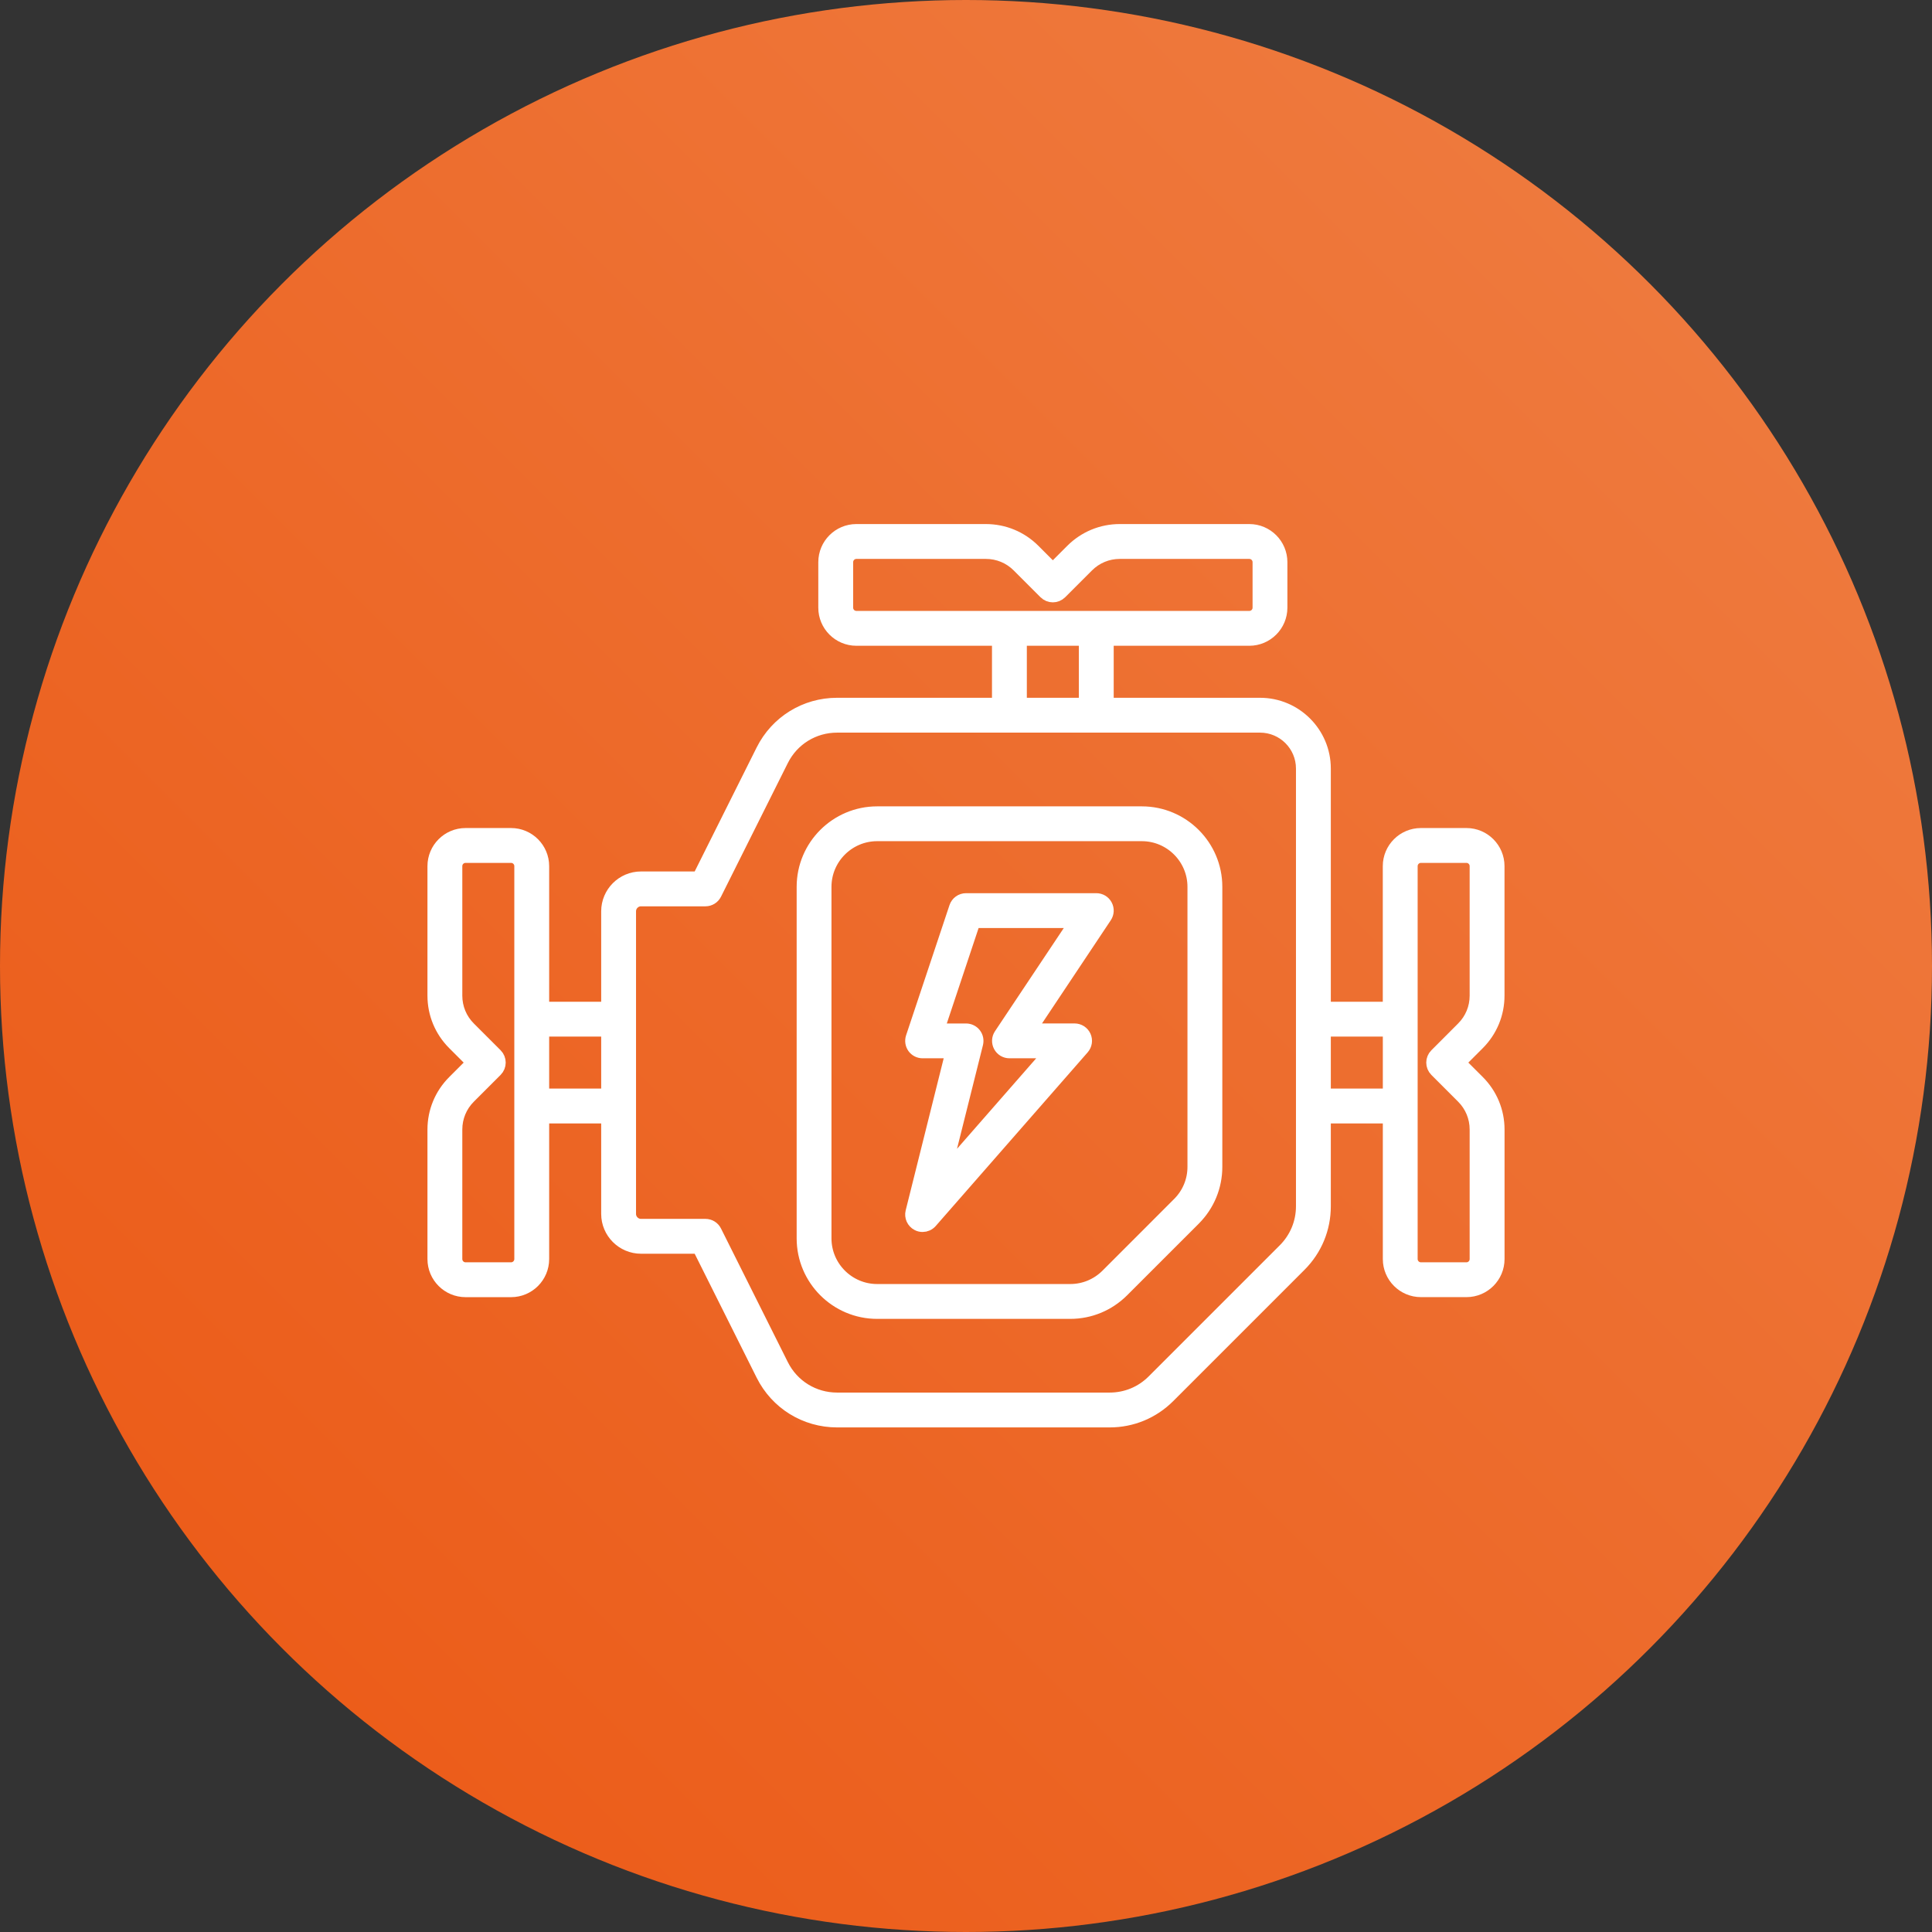
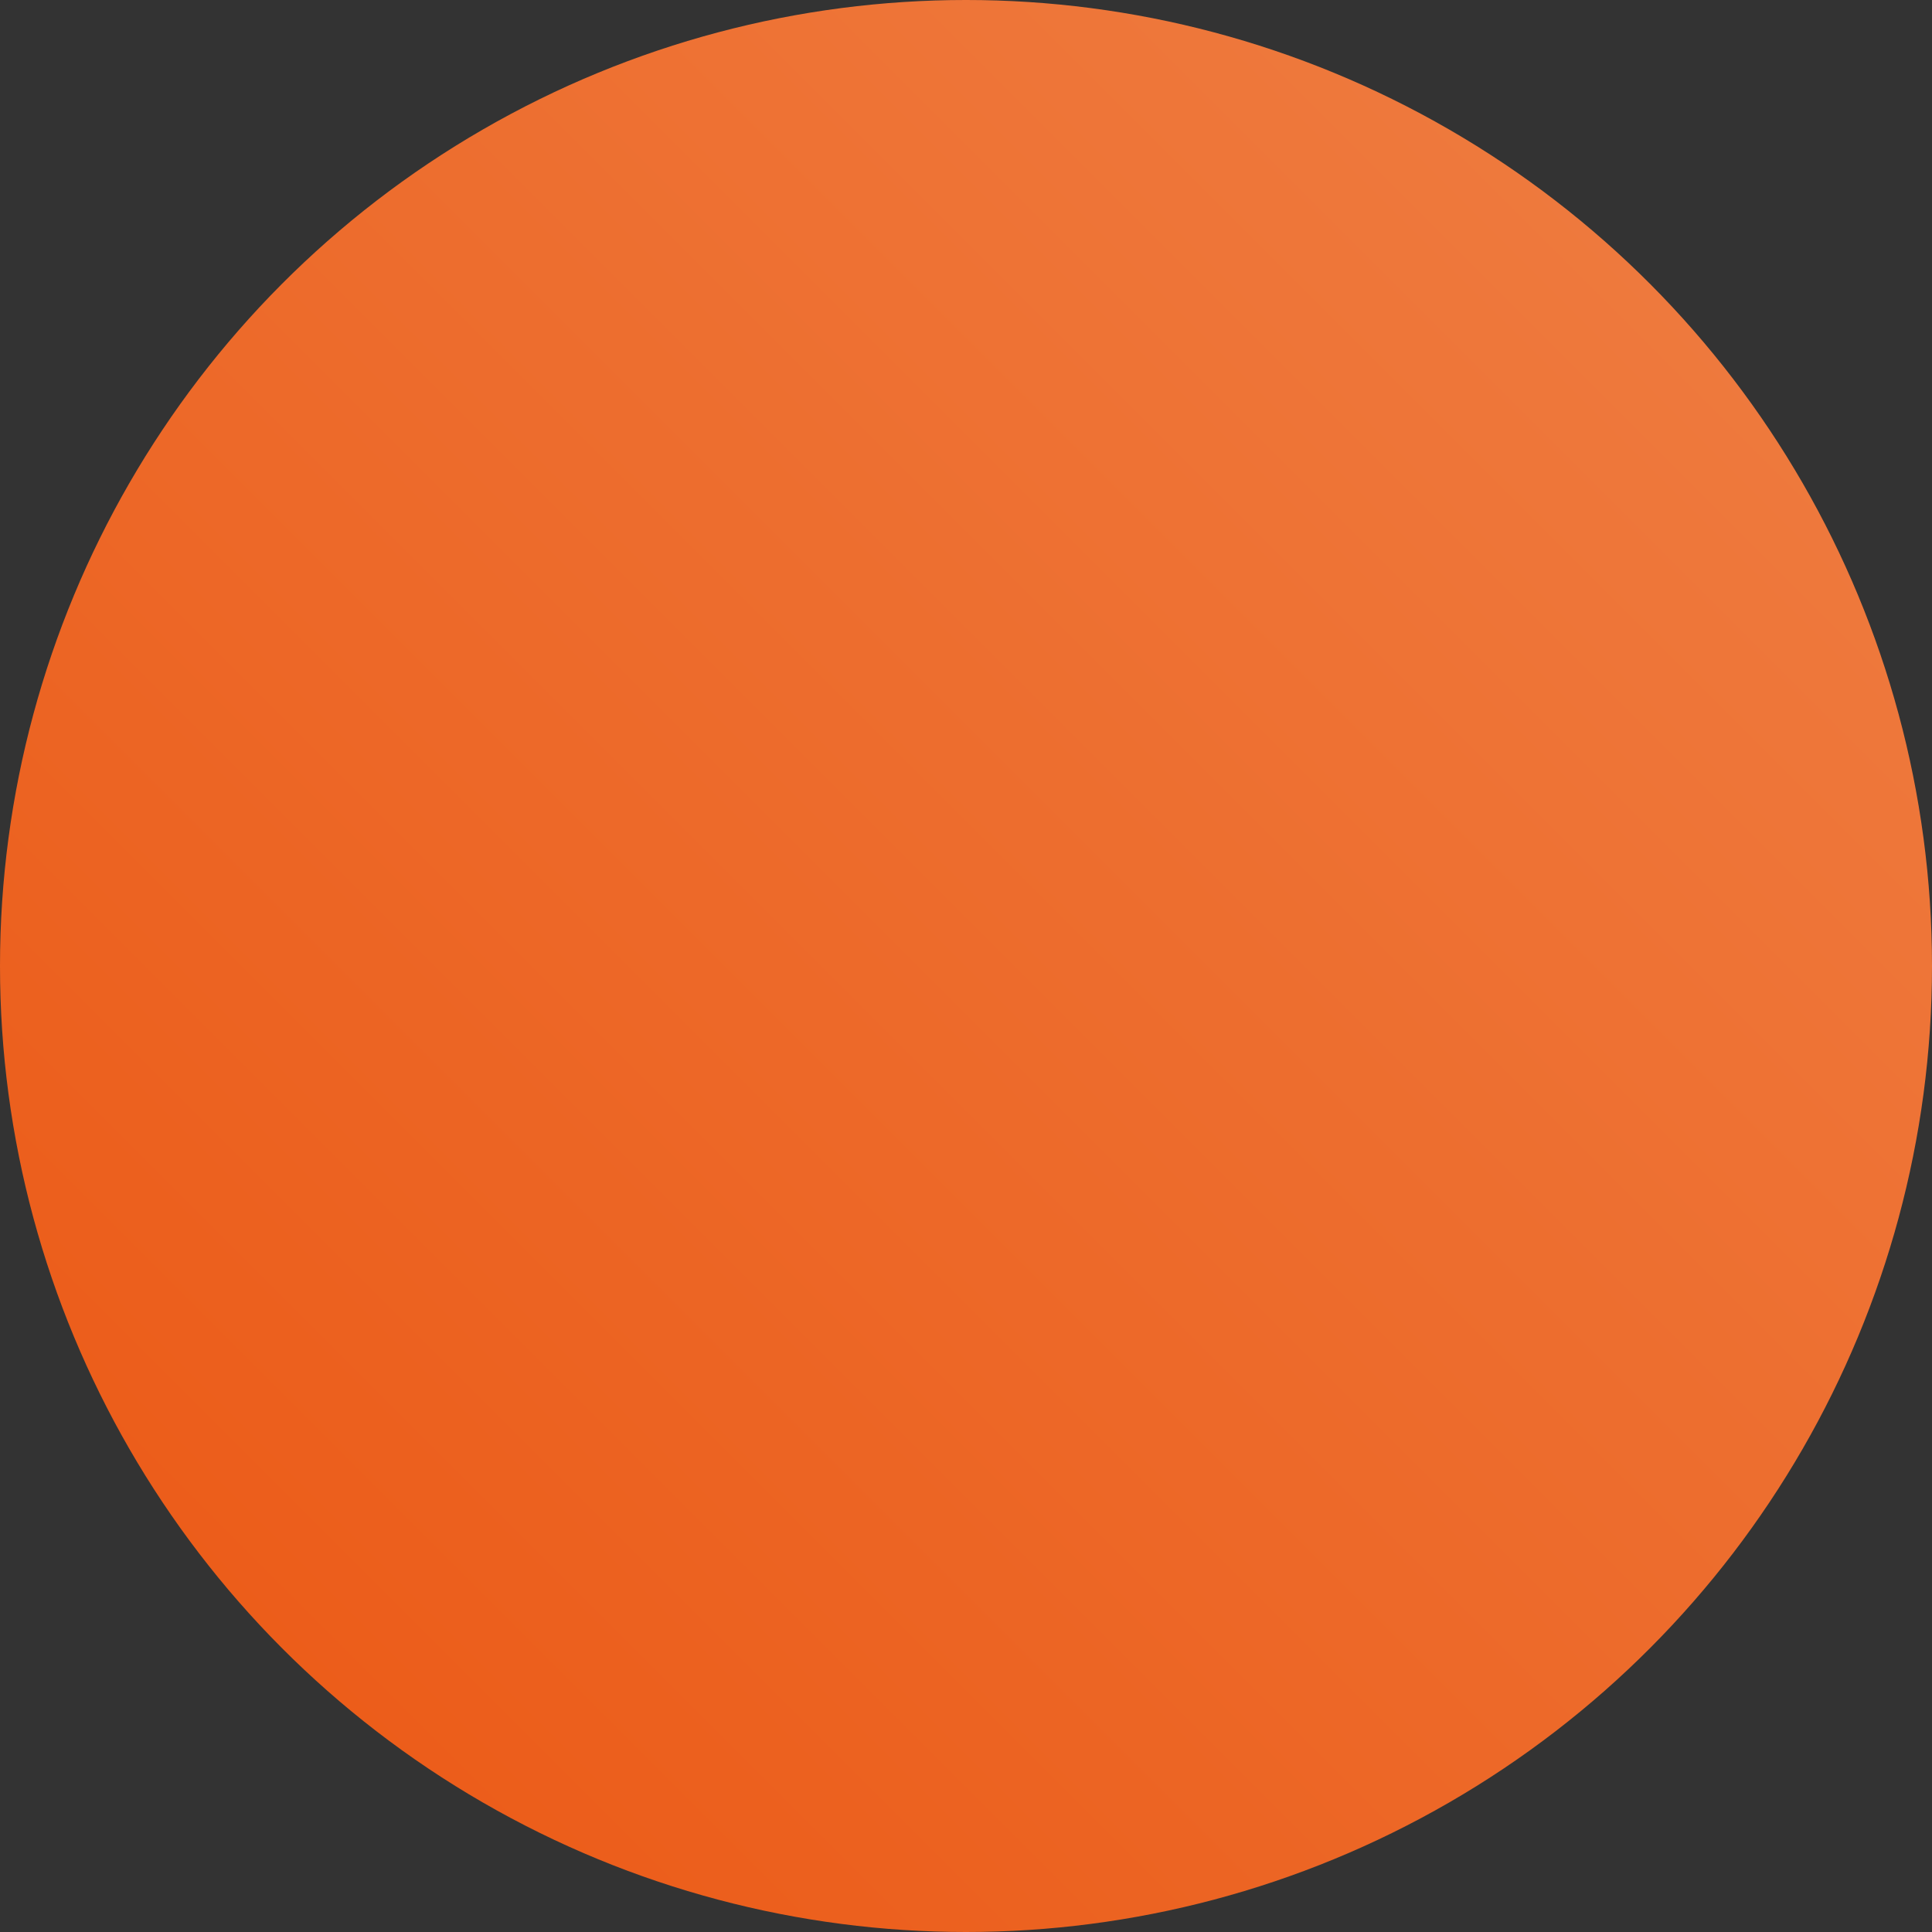
<svg xmlns="http://www.w3.org/2000/svg" width="50" height="50" viewBox="0 0 50 50" fill="none">
  <rect x="0" y="0" width="50" height="50" fill="#333333" stroke="none" />
  <circle cx="25" cy="25" r="25" fill="url(#paint0_linear_1096_3319)" />
-   <path d="M38.749 25.767V22.415C38.749 21.975 38.391 21.617 37.951 21.617H36.773C36.333 21.617 35.974 21.975 35.974 22.415V26.113H34.254V19.89C34.254 18.983 33.516 18.246 32.609 18.246H28.635V16.525H32.332C32.772 16.525 33.13 16.167 33.13 15.727V14.548C33.13 14.108 32.772 13.75 32.332 13.75H28.98C28.517 13.75 28.082 13.931 27.754 14.258L27.247 14.765L26.741 14.258C26.413 13.931 25.978 13.75 25.514 13.75H22.163C21.723 13.75 21.365 14.108 21.365 14.549V15.727C21.365 16.167 21.722 16.525 22.163 16.525H25.86V18.246H21.664C20.848 18.246 20.115 18.699 19.75 19.428L18.094 22.741H16.589C16.124 22.741 15.746 23.12 15.746 23.585V26.113H14.025V22.416C14.025 21.976 13.667 21.617 13.227 21.617H12.048C11.608 21.617 11.25 21.975 11.25 22.416V25.767C11.25 26.23 11.431 26.666 11.758 26.993L12.265 27.5L11.758 28.007C11.431 28.334 11.25 28.77 11.25 29.233V32.584C11.25 33.025 11.608 33.383 12.049 33.383H13.227C13.667 33.383 14.025 33.025 14.025 32.584V28.887H15.746V31.415C15.746 31.88 16.125 32.259 16.59 32.259H18.094L19.75 35.571C20.115 36.301 20.849 36.754 21.665 36.754H28.718C29.29 36.754 29.827 36.531 30.231 36.127L33.627 32.731C34.032 32.327 34.254 31.789 34.254 31.218V28.887H35.975V32.584C35.975 33.024 36.333 33.382 36.773 33.382H37.952C38.392 33.382 38.75 33.025 38.75 32.584V29.233C38.75 28.769 38.569 28.334 38.242 28.006L37.735 27.5L38.242 26.993C38.569 26.665 38.749 26.23 38.749 25.767ZM21.892 15.727V14.549C21.892 14.399 22.014 14.277 22.163 14.277H25.515C25.837 14.277 26.14 14.403 26.368 14.631L27.061 15.324C27.164 15.427 27.331 15.427 27.434 15.324L28.127 14.631C28.355 14.403 28.658 14.277 28.981 14.277H32.332C32.482 14.277 32.604 14.399 32.604 14.549V15.727C32.604 15.877 32.482 15.998 32.332 15.998H28.371H26.124H22.163C22.014 15.998 21.892 15.877 21.892 15.727ZM26.387 16.525H28.108V18.246H26.387V16.525ZM13.498 32.584C13.498 32.734 13.376 32.856 13.227 32.856H12.048C11.899 32.856 11.777 32.734 11.777 32.584V29.233C11.777 28.91 11.902 28.607 12.13 28.379L12.823 27.686C12.926 27.583 12.926 27.416 12.823 27.313L12.13 26.62C11.902 26.392 11.777 26.089 11.777 25.767V22.415C11.777 22.265 11.899 22.144 12.048 22.144H13.227C13.376 22.144 13.498 22.265 13.498 22.415V26.376V28.624V32.584ZM14.025 28.36V26.639H15.746V28.36H14.025ZM33.727 31.218C33.727 31.649 33.559 32.054 33.255 32.359L29.859 35.755C29.554 36.06 29.149 36.227 28.718 36.227H21.664C21.049 36.227 20.496 35.885 20.221 35.335L18.492 31.878C18.448 31.788 18.357 31.732 18.257 31.732H16.589C16.415 31.732 16.273 31.59 16.273 31.415V28.624V26.376V23.585C16.273 23.41 16.415 23.268 16.589 23.268H18.257C18.357 23.268 18.448 23.211 18.492 23.122L20.221 19.664C20.496 19.114 21.049 18.773 21.664 18.773H26.124H28.371H32.61C33.226 18.773 33.727 19.274 33.727 19.89V26.376V28.624V31.218ZM34.254 28.36V26.639H35.975V28.36H34.254ZM38.222 25.767C38.222 26.089 38.097 26.392 37.869 26.62L37.176 27.314C37.073 27.417 37.073 27.583 37.176 27.686L37.869 28.379C38.097 28.607 38.222 28.911 38.222 29.233V32.584C38.222 32.734 38.101 32.856 37.951 32.856H36.773C36.623 32.856 36.501 32.734 36.501 32.584V28.624V26.376V22.416C36.501 22.266 36.623 22.144 36.773 22.144H37.951C38.101 22.144 38.222 22.266 38.222 22.416V25.767Z" fill="white" stroke="white" stroke-width="0.375" />
-   <path d="M29.55 21.056H22.701C21.655 21.056 20.805 21.906 20.805 22.951V32.049C20.805 33.094 21.655 33.945 22.701 33.945H27.697C28.203 33.945 28.679 33.747 29.038 33.389L30.891 31.536C31.249 31.178 31.446 30.702 31.446 30.196V22.951C31.446 21.906 30.596 21.056 29.55 21.056ZM30.919 30.196C30.919 30.561 30.777 30.905 30.518 31.163L28.665 33.017C28.406 33.275 28.063 33.418 27.697 33.418H22.701C21.946 33.418 21.331 32.804 21.331 32.049V22.951C21.331 22.197 21.946 21.582 22.701 21.582H29.55C30.305 21.582 30.919 22.197 30.919 22.951V30.196Z" fill="white" stroke="white" stroke-width="0.375" />
-   <path d="M28.373 23.303H25.001C24.888 23.303 24.787 23.375 24.751 23.483L23.627 26.854C23.601 26.935 23.614 27.023 23.663 27.092C23.713 27.161 23.792 27.201 23.877 27.201H24.663L23.621 31.369C23.592 31.487 23.647 31.61 23.755 31.666C23.793 31.687 23.835 31.696 23.877 31.696C23.951 31.696 24.023 31.665 24.075 31.606L28.008 27.111C28.076 27.033 28.093 26.923 28.05 26.828C28.007 26.734 27.913 26.674 27.81 26.674H26.617L28.591 23.712C28.645 23.631 28.65 23.527 28.604 23.442C28.559 23.356 28.47 23.303 28.373 23.303ZM25.906 26.792C25.852 26.872 25.847 26.976 25.893 27.062C25.938 27.148 26.028 27.201 26.125 27.201H27.23L24.397 30.439L25.257 27.002C25.276 26.923 25.259 26.84 25.209 26.776C25.159 26.712 25.082 26.675 25.001 26.675H24.243L25.191 23.83H27.881L25.906 26.792Z" fill="white" stroke="white" stroke-width="0.375" />
  <defs>
    <linearGradient id="paint0_linear_1096_3319" x1="50" y1="0" x2="0" y2="50" gradientUnits="userSpaceOnUse">
      <stop stop-color="#EF7F44" />
      <stop offset="1" stop-color="#EB5713" />
    </linearGradient>
  </defs>
</svg>